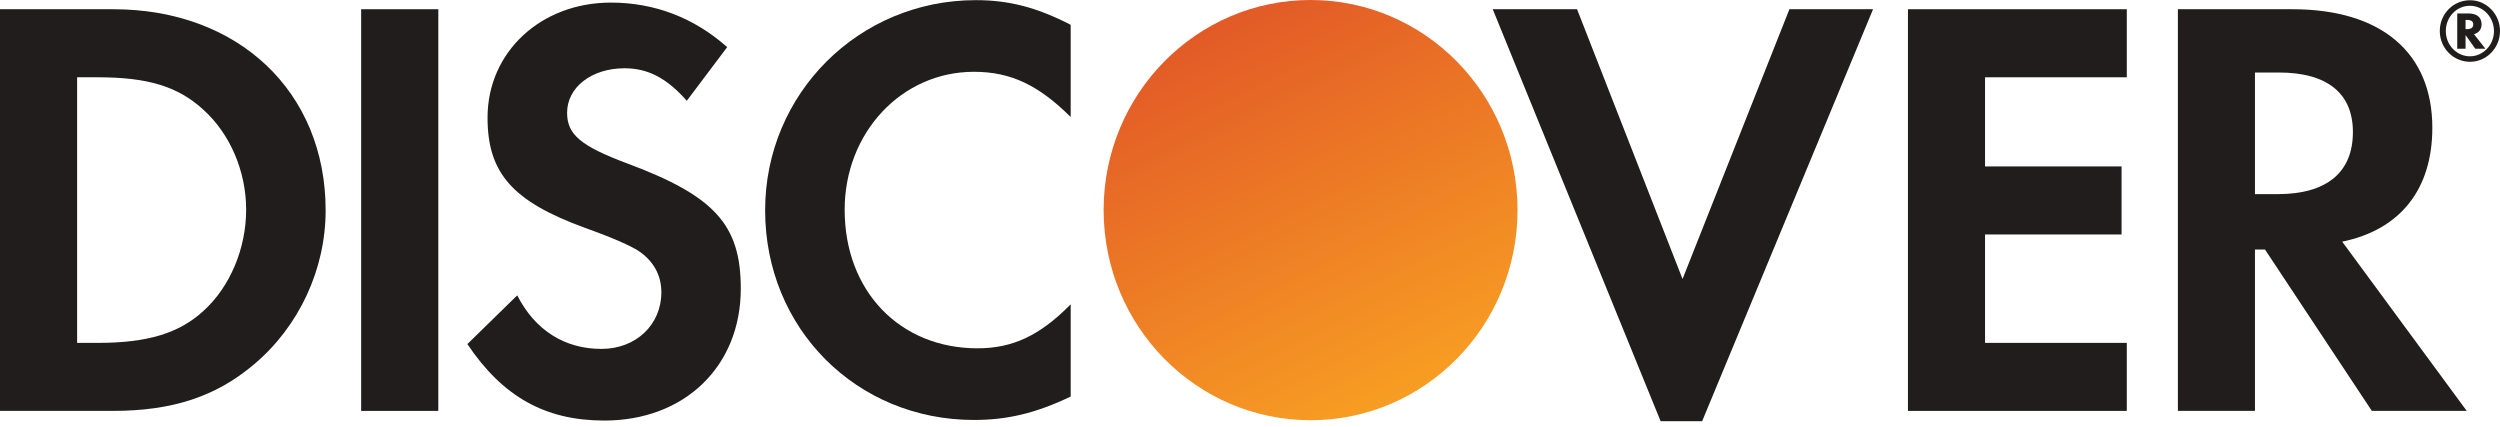
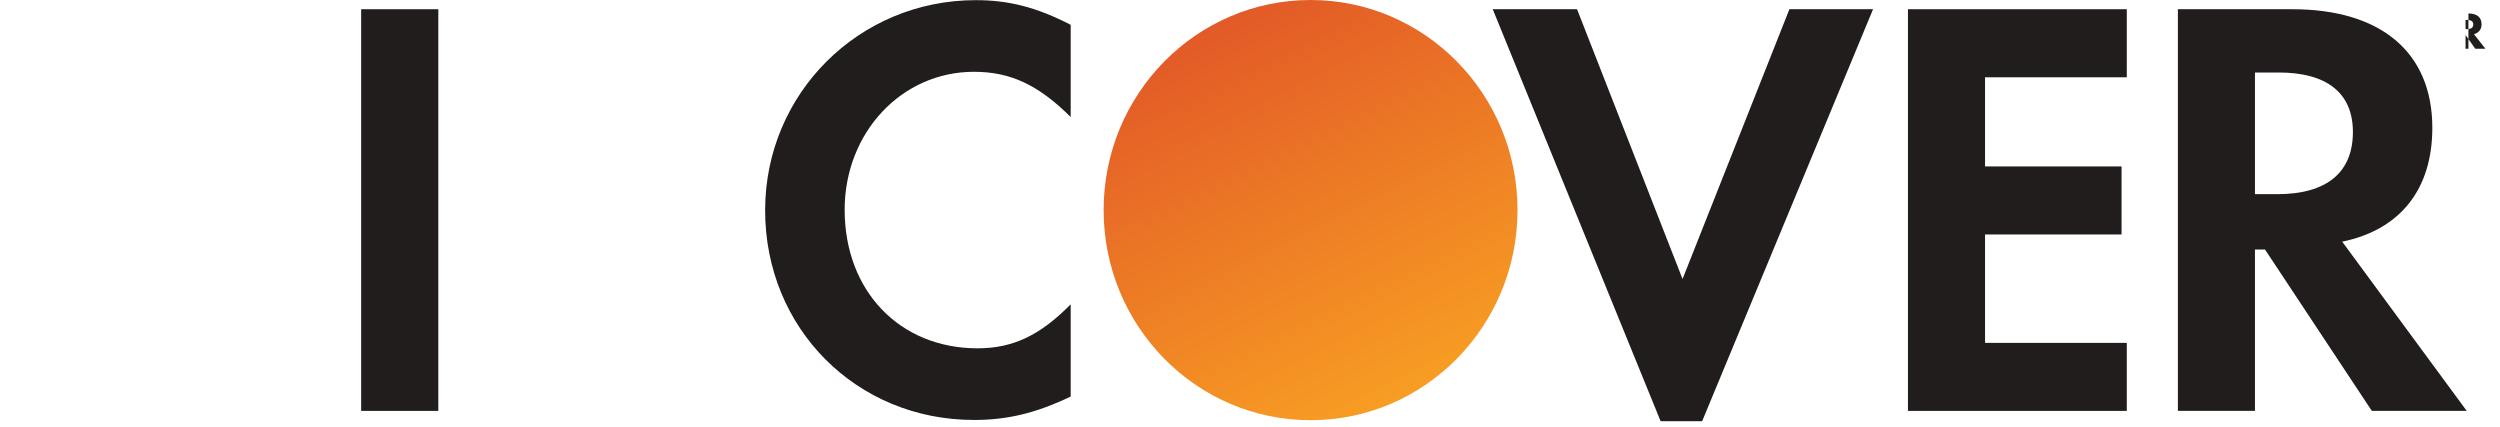
<svg xmlns="http://www.w3.org/2000/svg" width="117" height="20" viewBox="0 0 117 20" fill="none">
  <g clip-path="url(#clip0)">
-     <path d="M9.52 14.553C8.385 15.594 6.911 16.047 4.578 16.047H3.609V3.617H4.578C6.911 3.617 8.327 4.041 9.52 5.137C10.769 6.266 11.52 8.016 11.52 9.817C11.52 11.621 10.769 13.425 9.52 14.553V14.553ZM5.301 0.432H0V19.23H5.273C8.077 19.23 10.102 18.558 11.879 17.06C13.991 15.285 15.24 12.61 15.24 9.844C15.24 4.296 11.158 0.432 5.301 0.432" fill="#201D1C" />
    <path d="M16.902 19.23H20.513V0.432H16.902V19.23Z" fill="#201D1C" />
-     <path d="M29.343 7.645C27.176 6.831 26.54 6.294 26.54 5.278C26.54 4.094 27.674 3.195 29.23 3.195C30.312 3.195 31.201 3.646 32.142 4.717L34.032 2.205C32.479 0.826 30.621 0.121 28.591 0.121C25.316 0.121 22.817 2.431 22.817 5.507C22.817 8.097 23.981 9.423 27.372 10.662C28.786 11.168 29.506 11.506 29.869 11.733C30.59 12.211 30.952 12.888 30.952 13.678C30.952 15.201 29.759 16.329 28.148 16.329C26.425 16.329 25.038 15.455 24.206 13.822L21.873 16.103C23.537 18.583 25.535 19.682 28.283 19.682C32.036 19.682 34.669 17.148 34.669 13.509C34.669 10.523 33.452 9.171 29.343 7.645" fill="#201D1C" />
    <path d="M35.808 9.844C35.808 15.369 40.081 19.654 45.581 19.654C47.135 19.654 48.466 19.343 50.108 18.558V14.242C48.665 15.709 47.386 16.301 45.748 16.301C42.111 16.301 39.53 13.623 39.53 9.817C39.53 6.207 42.193 3.36 45.581 3.36C47.303 3.36 48.607 3.985 50.108 5.476V1.161C48.523 0.345 47.22 0.007 45.666 0.007C40.194 0.007 35.808 4.378 35.808 9.844Z" fill="#201D1C" />
    <path d="M78.743 13.058L73.806 0.432H69.86L77.717 19.712H79.66L87.659 0.432H83.744L78.743 13.058Z" fill="#201D1C" />
    <path d="M89.292 19.23H99.534V16.047H92.9V10.973H99.289V7.789H92.9V3.617H99.534V0.432H89.292V19.23" fill="#201D1C" />
    <path d="M106.587 9.086H105.532V3.393H106.644C108.893 3.393 110.116 4.349 110.116 6.179C110.116 8.069 108.893 9.086 106.587 9.086V9.086ZM113.833 5.981C113.833 2.462 111.445 0.432 107.28 0.432H101.925V19.23H105.532V11.678H106.003L111.002 19.23H115.443L109.615 11.31C112.335 10.749 113.833 8.86 113.833 5.981Z" fill="#201D1C" />
-     <path d="M115.453 1.364H115.388V0.932H115.457C115.649 0.932 115.749 1.002 115.749 1.144C115.749 1.291 115.648 1.364 115.453 1.364ZM116.138 1.138C116.138 0.809 115.914 0.629 115.522 0.629H114.999V2.281H115.388V1.64L115.843 2.281H116.317L115.782 1.6C116.011 1.537 116.138 1.368 116.138 1.138" fill="#201D1C" />
-     <path d="M115.594 2.635C114.973 2.635 114.464 2.109 114.464 1.454C114.464 0.796 114.966 0.27 115.594 0.27C116.213 0.27 116.718 0.808 116.718 1.454C116.718 2.104 116.213 2.635 115.594 2.635ZM115.6 0.011C114.809 0.011 114.182 0.652 114.182 1.452C114.182 2.251 114.817 2.892 115.6 2.892C116.37 2.892 117 2.244 117 1.452C117 0.663 116.37 0.011 115.6 0.011Z" fill="#201D1C" />
+     <path d="M115.453 1.364H115.388V0.932H115.457C115.649 0.932 115.749 1.002 115.749 1.144C115.749 1.291 115.648 1.364 115.453 1.364ZM116.138 1.138C116.138 0.809 115.914 0.629 115.522 0.629V2.281H115.388V1.64L115.843 2.281H116.317L115.782 1.6C116.011 1.537 116.138 1.368 116.138 1.138" fill="#201D1C" />
    <ellipse cx="61.335" cy="9.833" rx="9.685" ry="9.833" fill="url(#paint0_linear)" />
  </g>
  <defs>
    <linearGradient id="paint0_linear" x1="56.723" y1="0.936" x2="65.703" y2="19.09" gradientUnits="userSpaceOnUse">
      <stop stop-color="#E25927" />
      <stop offset="1" stop-color="#F89F23" />
    </linearGradient>
    <clipPath id="clip0">
      <rect width="117" height="20" fill="white" />
    </clipPath>
  </defs>
</svg>